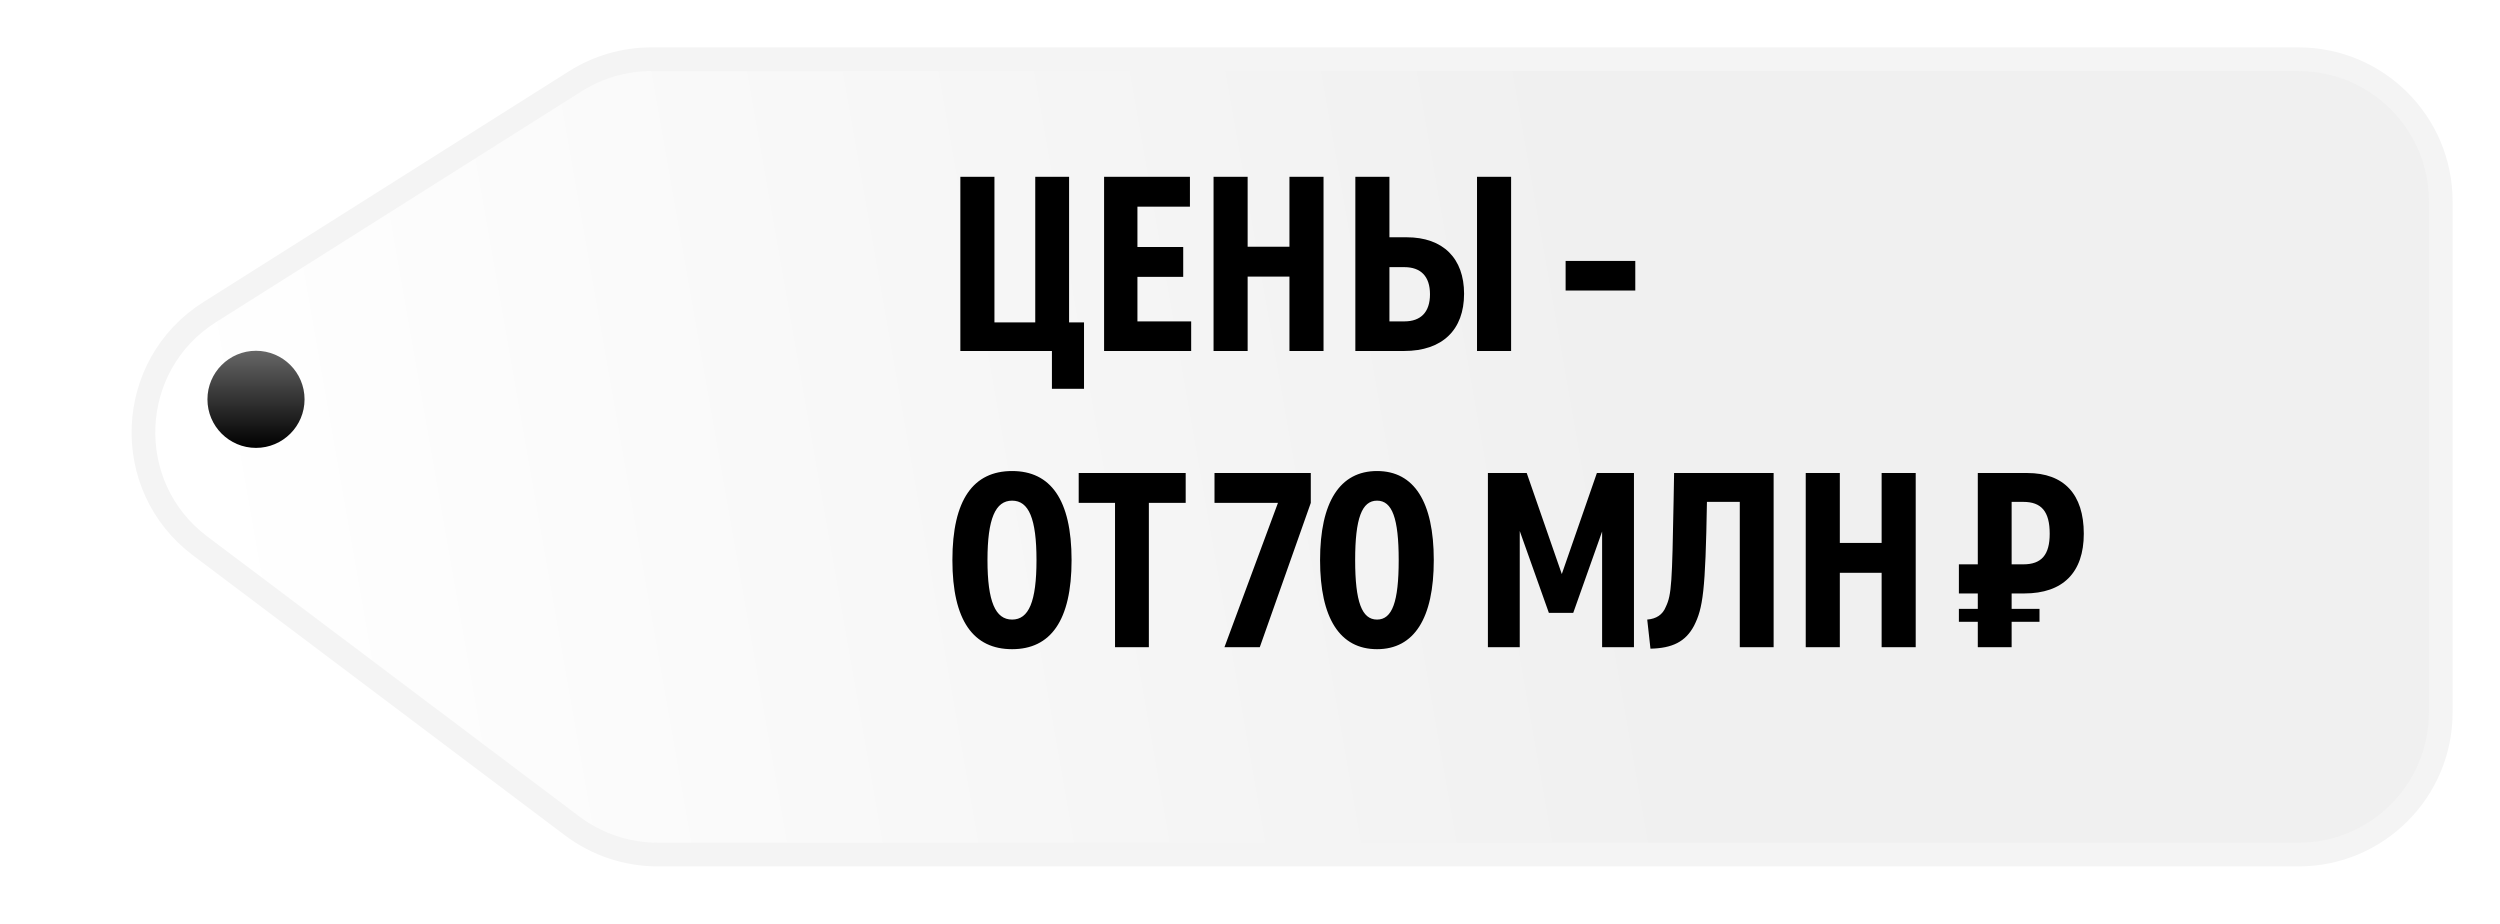
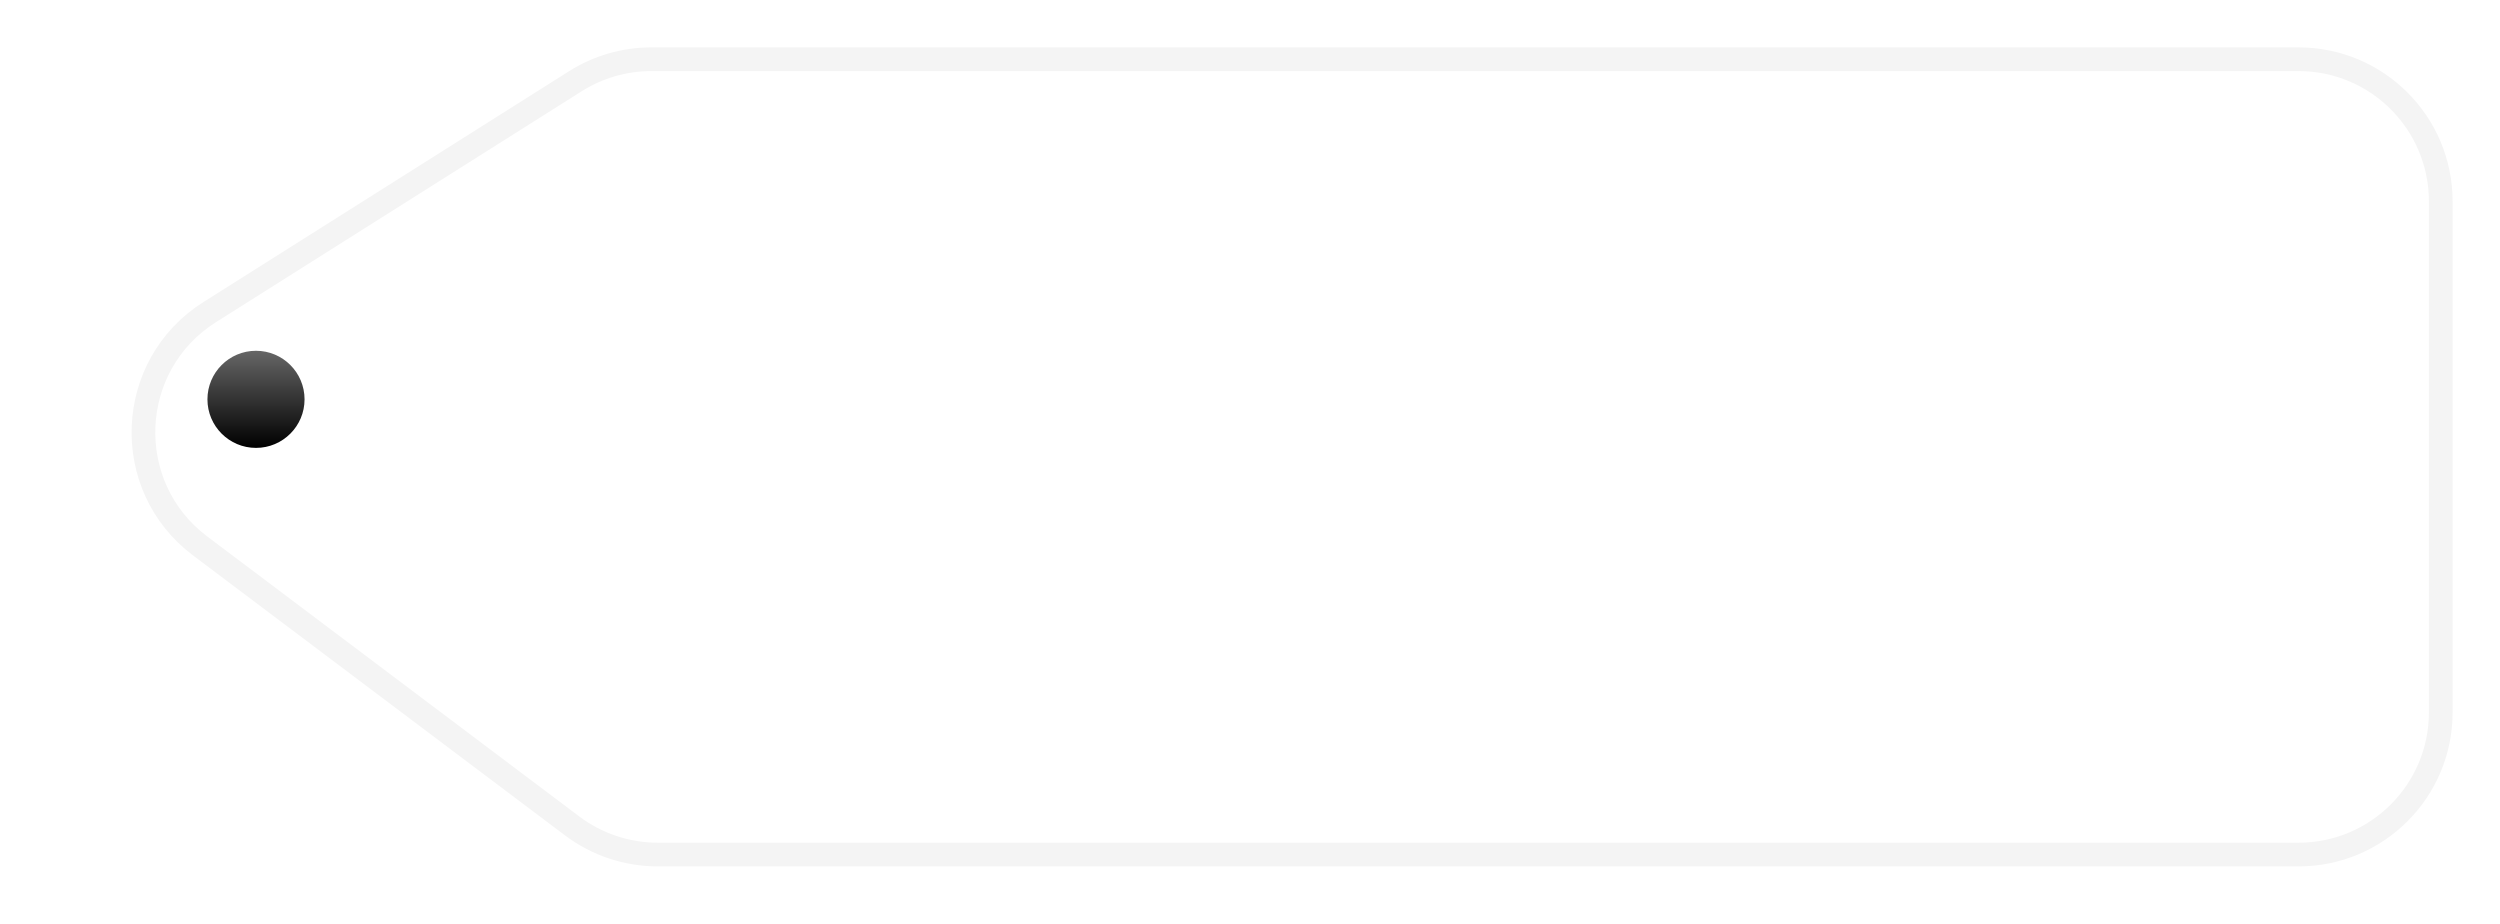
<svg xmlns="http://www.w3.org/2000/svg" width="211" height="78" viewBox="0 0 211 78" fill="none">
  <g filter="url(#filter0_d_7_2)">
-     <path d="M203 56.123V13C203 6.373 197.627 1 191 1L51.971 1C49.704 1 47.482 1.643 45.565 2.853L14.699 22.342C7.599 26.825 7.181 37.028 13.89 42.077L45.295 65.712C47.375 67.277 49.908 68.124 52.511 68.124L191 68.124C197.627 68.124 203 62.751 203 56.123Z" fill="url(#paint0_linear_7_2)" />
    <path d="M203 56.123V13C203 6.373 197.627 1 191 1L51.971 1C49.704 1 47.482 1.643 45.565 2.853L14.699 22.342C7.599 26.825 7.181 37.028 13.89 42.077L45.295 65.712C47.375 67.277 49.908 68.124 52.511 68.124L191 68.124C197.627 68.124 203 62.751 203 56.123Z" stroke="#F4F4F4" stroke-width="2" />
  </g>
  <g filter="url(#filter1_d_7_2)">
    <circle cx="4.098" cy="4.098" r="4.098" transform="matrix(0 1 1 0 17.508 28.606)" fill="url(#paint1_linear_7_2)" />
  </g>
-   <path d="M81.054 29.623V14.924H83.931V27.209H87.375V14.924H90.231V27.209H91.491V32.816H88.782V29.623H81.054ZM93.185 29.623V14.924H100.43V17.444H95.999V20.846H99.863V23.366H95.999V27.125H100.535V29.623H93.185ZM102.424 29.623V14.924H105.301V20.825H108.829V14.924H111.706V29.623H108.829V23.345H105.301V29.623H102.424ZM124.66 29.623V14.924H127.537V29.623H124.66ZM114.391 29.623V14.924H117.268V20.026H118.717C121.804 20.026 123.568 21.811 123.568 24.794C123.568 27.838 121.741 29.623 118.507 29.623H114.391ZM118.528 22.547H117.268V27.125H118.528C119.914 27.125 120.691 26.348 120.691 24.835C120.691 23.323 119.914 22.547 118.528 22.547ZM132.138 24.52V22.021H138.018V24.52H132.138ZM85.422 54.791C82.167 54.791 80.382 52.398 80.382 47.273C80.382 42.15 82.167 39.755 85.422 39.755C88.656 39.755 90.441 42.15 90.441 47.273C90.441 52.398 88.656 54.791 85.422 54.791ZM85.422 52.292C86.829 52.292 87.48 50.781 87.48 47.273C87.48 43.767 86.829 42.255 85.422 42.255C84.015 42.255 83.343 43.767 83.343 47.273C83.343 50.781 84.015 52.292 85.422 52.292ZM94.108 54.623V42.444H91.042V39.923H100.072V42.444H96.964V54.623H94.108ZM110.631 42.444L106.326 54.623H103.344L107.859 42.444H102.504V39.923H110.631V42.444ZM116.223 54.791C113.094 54.791 111.414 52.188 111.414 47.273C111.414 42.359 113.094 39.755 116.223 39.755C119.352 39.755 121.011 42.359 121.011 47.273C121.011 52.188 119.352 54.791 116.223 54.791ZM116.223 52.292C117.504 52.292 118.05 50.801 118.05 47.273C118.05 43.745 117.504 42.255 116.223 42.255C114.942 42.255 114.375 43.745 114.375 47.273C114.375 50.801 114.942 52.292 116.223 52.292ZM125.579 54.623V39.923H128.855L131.816 48.45L134.777 39.923H137.906V54.623H135.218V44.858L132.782 51.725H130.724L128.267 44.816V54.623H125.579ZM139.026 52.292C139.782 52.23 140.328 51.894 140.601 51.2C141.084 50.193 141.126 49.142 141.252 42.276L141.294 39.923H149.694V54.623H146.838V42.359H144.066C143.94 49.919 143.73 51.327 142.974 52.818C142.26 54.161 141.147 54.708 139.299 54.749L139.026 52.292ZM152.404 54.623V39.923H155.281V45.825H158.809V39.923H161.686V54.623H158.809V48.344H155.281V54.623H152.404ZM166.926 54.623V52.481H165.33V51.389H166.926V50.087H165.33V47.63H166.926V39.923H171.105C174.192 39.923 175.872 41.709 175.872 45.047C175.872 48.324 174.108 50.087 170.853 50.087H169.782V51.389H172.134V52.481H169.782V54.623H166.926ZM170.769 42.359H169.782V47.63H170.769C172.302 47.63 172.995 46.833 172.995 45.047C172.995 43.178 172.302 42.359 170.769 42.359Z" fill="black" />
  <defs>
    <filter id="filter0_d_7_2" x="7.106" y="0" width="203.894" height="77.124" filterUnits="userSpaceOnUse" color-interpolation-filters="sRGB">
      <feFlood flood-opacity="0" result="BackgroundImageFix" />
      <feColorMatrix in="SourceAlpha" type="matrix" values="0 0 0 0 0 0 0 0 0 0 0 0 0 0 0 0 0 0 127 0" result="hardAlpha" />
      <feOffset dx="3" dy="4" />
      <feGaussianBlur stdDeviation="2" />
      <feComposite in2="hardAlpha" operator="out" />
      <feColorMatrix type="matrix" values="0 0 0 0 0 0 0 0 0 0 0 0 0 0 0 0 0 0 0.25 0" />
      <feBlend mode="normal" in2="BackgroundImageFix" result="effect1_dropShadow_7_2" />
      <feBlend mode="normal" in="SourceGraphic" in2="effect1_dropShadow_7_2" result="shape" />
    </filter>
    <filter id="filter1_d_7_2" x="17.108" y="28.606" width="8.995" height="9.595" filterUnits="userSpaceOnUse" color-interpolation-filters="sRGB">
      <feFlood flood-opacity="0" result="BackgroundImageFix" />
      <feColorMatrix in="SourceAlpha" type="matrix" values="0 0 0 0 0 0 0 0 0 0 0 0 0 0 0 0 0 0 127 0" result="hardAlpha" />
      <feOffset dy="1" />
      <feGaussianBlur stdDeviation="0.2" />
      <feComposite in2="hardAlpha" operator="out" />
      <feColorMatrix type="matrix" values="0 0 0 0 0 0 0 0 0 0 0 0 0 0 0 0 0 0 0.25 0" />
      <feBlend mode="normal" in2="BackgroundImageFix" result="effect1_dropShadow_7_2" />
      <feBlend mode="normal" in="SourceGraphic" in2="effect1_dropShadow_7_2" result="shape" />
    </filter>
    <linearGradient id="paint0_linear_7_2" x1="13.586" y1="36.216" x2="131.054" y2="15.555" gradientUnits="userSpaceOnUse">
      <stop stop-color="white" />
      <stop offset="1" stop-color="#F0F0F0" />
    </linearGradient>
    <linearGradient id="paint1_linear_7_2" x1="8.195" y1="4.098" x2="0" y2="4.098" gradientUnits="userSpaceOnUse">
      <stop />
      <stop offset="1" stop-color="#666666" />
    </linearGradient>
  </defs>
</svg>